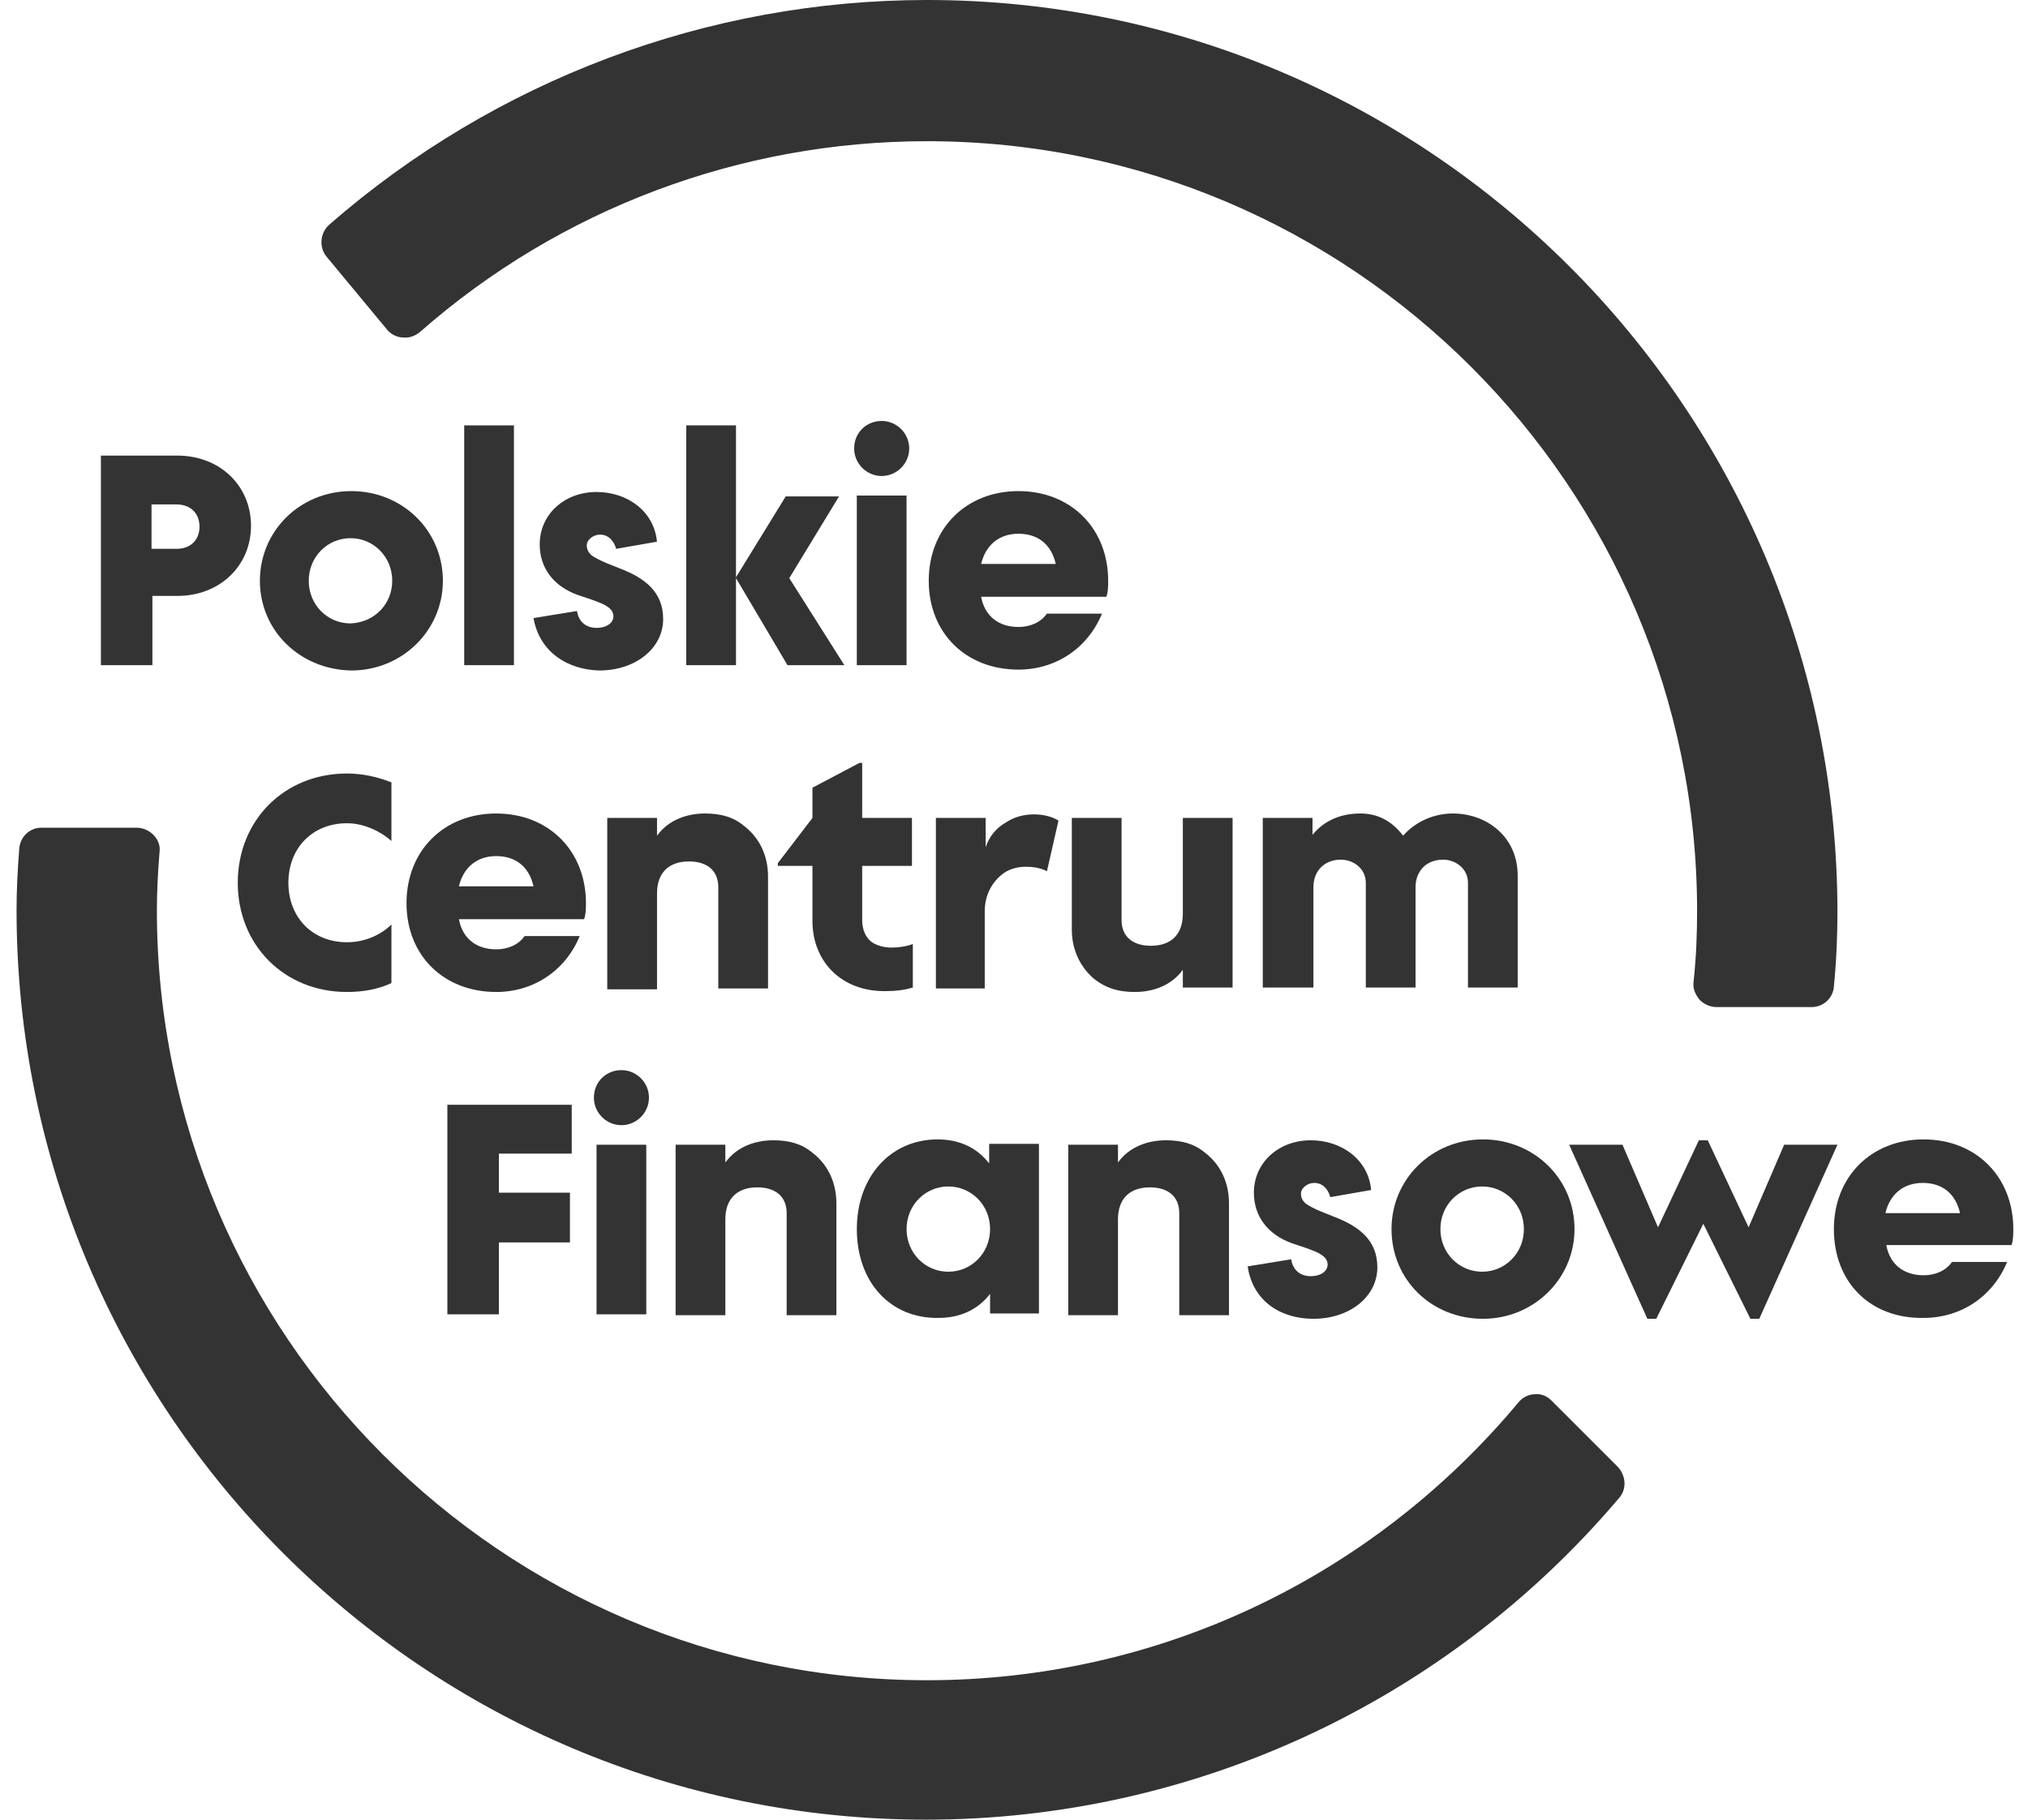
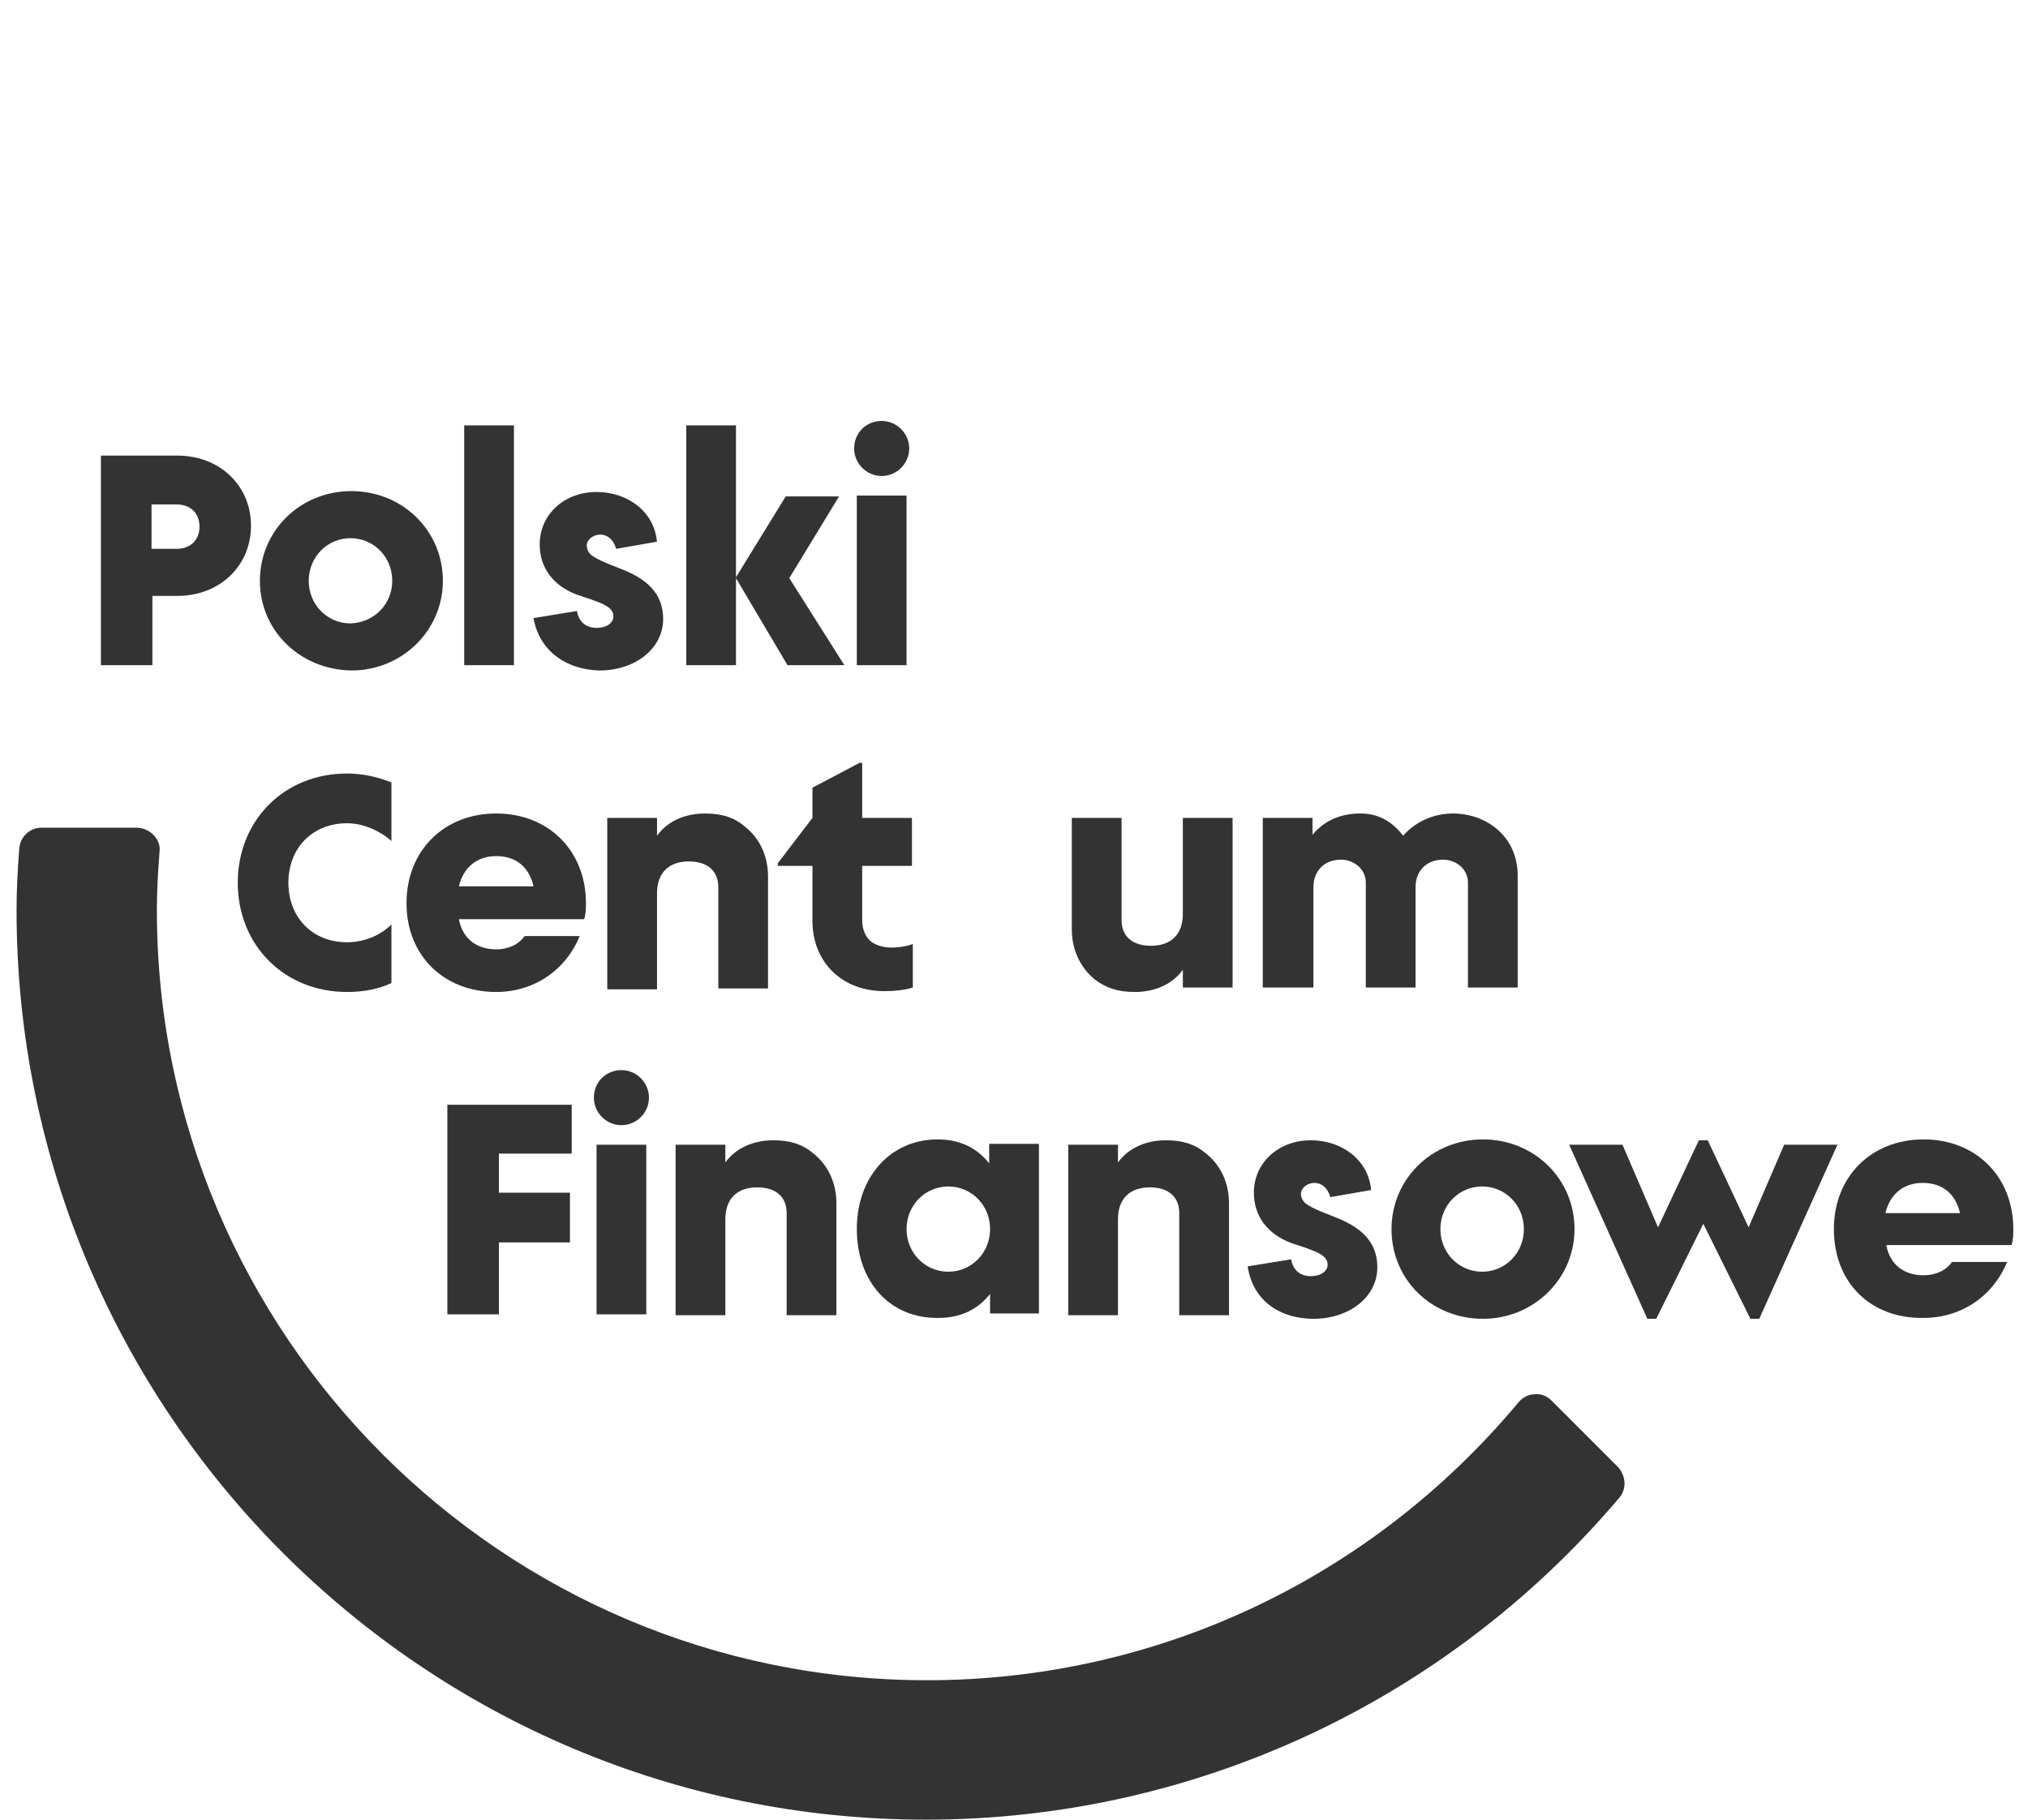
<svg xmlns="http://www.w3.org/2000/svg" width="78" height="70" viewBox="0 0 78 70" fill="none">
-   <path d="M35.654 0C27.216 0 19.051 3.075 12.662 8.643C12.32 8.951 12.252 9.497 12.56 9.873L14.883 12.675C15.019 12.845 15.258 12.982 15.498 12.982C15.737 13.016 15.976 12.914 16.147 12.777C21.544 8.028 28.48 5.432 35.654 5.432C51.984 5.432 65.273 18.721 65.273 35.051C65.273 35.94 65.239 36.828 65.136 37.784C65.102 38.023 65.205 38.263 65.376 38.468C65.546 38.638 65.786 38.741 66.025 38.741H69.68C70.124 38.741 70.5 38.399 70.534 37.955C70.637 36.896 70.671 35.94 70.671 35.051C70.637 15.715 54.956 0 35.654 0Z" fill="#333333" />
  <path d="M59.67 53.875C59.5 53.704 59.26 53.602 59.021 53.636C58.782 53.636 58.543 53.773 58.406 53.943C52.735 60.742 44.468 64.636 35.654 64.636C19.324 64.636 6.034 51.347 6.034 35.017C6.034 34.334 6.069 33.616 6.137 32.762C6.171 32.523 6.069 32.284 5.898 32.113C5.727 31.942 5.488 31.84 5.249 31.84H1.593C1.149 31.84 0.773 32.181 0.739 32.66C0.671 33.548 0.637 34.3 0.637 35.017C0.637 54.319 16.317 70 35.62 70C45.868 70 55.605 65.49 62.267 57.633C62.574 57.291 62.54 56.779 62.233 56.437L59.67 53.875Z" fill="#333333" />
  <path d="M3.881 25.588V17.526H6.819C8.459 17.526 9.654 18.687 9.654 20.225C9.654 21.762 8.459 22.924 6.819 22.924H5.862V25.588H3.881ZM5.828 21.113H6.785C7.331 21.113 7.673 20.771 7.673 20.259C7.673 19.747 7.331 19.405 6.785 19.405H5.828V21.113Z" fill="#333333" />
  <path d="M9.996 22.343C9.996 20.429 11.533 18.892 13.515 18.892C15.462 18.892 17.034 20.395 17.034 22.343C17.034 24.256 15.462 25.793 13.515 25.793C11.533 25.759 9.996 24.256 9.996 22.343ZM15.086 22.343C15.086 21.42 14.369 20.703 13.481 20.703C12.592 20.703 11.875 21.42 11.875 22.343C11.875 23.265 12.592 23.982 13.481 23.982C14.403 23.948 15.086 23.231 15.086 22.343Z" fill="#333333" />
  <path d="M17.854 25.588V16.364H19.767V25.588H17.854Z" fill="#333333" />
  <path d="M20.519 23.777L22.192 23.504C22.261 23.948 22.568 24.153 22.944 24.153C23.354 24.153 23.593 23.948 23.593 23.709C23.593 23.572 23.525 23.436 23.354 23.333C23.217 23.231 23.012 23.163 22.739 23.06L22.227 22.889C21.27 22.547 20.758 21.83 20.758 20.942C20.758 19.78 21.714 18.926 22.944 18.926C24.14 18.926 25.165 19.678 25.267 20.839L23.696 21.113C23.627 20.839 23.422 20.566 23.081 20.566C22.808 20.566 22.568 20.771 22.568 20.976C22.568 21.147 22.637 21.249 22.739 21.352C22.876 21.454 23.081 21.557 23.32 21.659L23.832 21.864C24.823 22.24 25.506 22.787 25.506 23.812C25.506 24.939 24.447 25.793 23.047 25.793C21.851 25.759 20.758 25.11 20.519 23.777Z" fill="#333333" />
  <path d="M32.475 25.588H30.288L28.307 22.24V25.588H26.394V16.364H28.307V22.206L30.22 19.097H32.27L30.357 22.24L32.475 25.588Z" fill="#333333" />
  <path d="M32.852 17.252C32.852 16.637 33.33 16.193 33.911 16.193C34.491 16.193 34.97 16.672 34.97 17.252C34.97 17.833 34.491 18.311 33.911 18.311C33.33 18.311 32.852 17.833 32.852 17.252ZM32.954 25.588V19.063H34.867V25.588H32.954Z" fill="#333333" />
-   <path d="M35.721 22.343C35.721 20.327 37.156 18.892 39.171 18.892C41.187 18.892 42.622 20.327 42.622 22.343C42.622 22.547 42.622 22.753 42.553 22.957H37.736C37.873 23.709 38.42 24.119 39.171 24.119C39.615 24.119 40.025 23.948 40.264 23.607H42.383C41.836 24.939 40.606 25.759 39.171 25.759C37.156 25.759 35.721 24.358 35.721 22.343ZM40.606 21.694C40.435 20.942 39.923 20.532 39.171 20.532C38.42 20.532 37.907 20.976 37.736 21.694H40.606Z" fill="#333333" />
  <path d="M9.145 33.958C9.145 31.567 10.921 29.756 13.347 29.756C13.961 29.756 14.542 29.892 15.055 30.098V32.352C14.679 32.011 14.03 31.669 13.347 31.669C12.014 31.669 11.092 32.626 11.092 33.958C11.092 35.29 12.014 36.247 13.347 36.247C14.064 36.247 14.679 35.939 15.055 35.564V37.818C14.542 38.057 13.961 38.16 13.347 38.16C10.921 38.16 9.145 36.349 9.145 33.958Z" fill="#333333" />
  <path d="M15.635 34.744C15.635 32.728 17.07 31.294 19.085 31.294C21.101 31.294 22.536 32.728 22.536 34.744C22.536 34.949 22.536 35.154 22.467 35.359H17.65C17.787 36.11 18.334 36.52 19.085 36.52C19.529 36.52 19.939 36.35 20.178 36.008H22.297C21.75 37.34 20.52 38.16 19.085 38.16C17.07 38.16 15.635 36.76 15.635 34.744ZM20.52 34.095C20.349 33.343 19.837 32.933 19.085 32.933C18.334 32.933 17.821 33.377 17.65 34.095H20.52Z" fill="#333333" />
  <path d="M23.356 37.989V31.464H25.27V32.148C25.714 31.533 26.431 31.294 27.114 31.294C27.729 31.294 28.208 31.43 28.617 31.772C29.198 32.216 29.54 32.899 29.54 33.719V38.024H27.627V34.129C27.627 33.48 27.183 33.138 26.499 33.138C25.714 33.138 25.27 33.582 25.27 34.368V38.058H23.356V37.989Z" fill="#333333" />
  <path d="M31.248 35.427V33.309H29.916V33.206L31.248 31.464V30.302L33.059 29.346H33.161V31.464H35.075V33.309H33.161V35.393C33.161 35.769 33.298 36.076 33.537 36.247C33.742 36.383 34.016 36.452 34.289 36.452C34.528 36.452 34.836 36.418 35.109 36.315V37.989C34.767 38.092 34.425 38.126 34.084 38.126C32.376 38.16 31.248 36.998 31.248 35.427Z" fill="#333333" />
-   <path d="M35.996 37.989V31.464H37.909V32.592C38.046 32.182 38.319 31.84 38.695 31.635C39.002 31.43 39.378 31.328 39.754 31.328C40.096 31.328 40.437 31.396 40.711 31.567L40.267 33.514C39.993 33.377 39.72 33.343 39.447 33.343C39.105 33.343 38.763 33.446 38.524 33.651C38.148 33.958 37.875 34.437 37.875 35.051V38.024H35.996V37.989Z" fill="#333333" />
  <path d="M42.112 37.681C41.565 37.237 41.224 36.554 41.224 35.768V31.464H43.137V35.393C43.137 36.042 43.581 36.383 44.264 36.383C45.05 36.383 45.494 35.939 45.494 35.154V31.464H47.407V37.989H45.494V37.306C45.05 37.921 44.333 38.16 43.649 38.16C43.034 38.16 42.556 38.023 42.112 37.681Z" fill="#333333" />
  <path d="M48.568 37.989V31.464H50.481V32.113C50.96 31.533 51.609 31.294 52.326 31.294C52.975 31.294 53.522 31.567 53.966 32.148C54.479 31.567 55.196 31.294 55.879 31.294C57.177 31.294 58.373 32.182 58.373 33.685V37.989H56.46V33.958C56.46 33.412 55.982 33.07 55.503 33.07C54.854 33.07 54.444 33.514 54.444 34.129V37.989H52.531V33.958C52.531 33.412 52.053 33.07 51.575 33.07C50.926 33.07 50.516 33.514 50.516 34.129V37.989H48.568Z" fill="#333333" />
  <path d="M21.989 44.378H19.188V45.881H21.921V47.794H19.188V50.561H17.206V42.499H21.989V44.378Z" fill="#333333" />
  <path d="M22.842 42.225C22.842 41.61 23.32 41.166 23.901 41.166C24.482 41.166 24.96 41.645 24.96 42.225C24.96 42.806 24.482 43.284 23.901 43.284C23.32 43.284 22.842 42.806 22.842 42.225ZM22.944 50.561V44.036H24.857V50.561H22.944Z" fill="#333333" />
  <path d="M25.985 50.561V44.036H27.898V44.719C28.343 44.104 29.06 43.865 29.743 43.865C30.358 43.865 30.837 44.002 31.247 44.343C31.827 44.788 32.169 45.471 32.169 46.291V50.595H30.256V46.667C30.256 46.017 29.812 45.676 29.128 45.676C28.343 45.676 27.898 46.12 27.898 46.906V50.595H25.985V50.561Z" fill="#333333" />
  <path d="M32.955 47.282C32.955 45.266 34.253 43.831 36.064 43.831C36.884 43.831 37.567 44.139 38.045 44.754V44.002H39.959V50.527H38.08V49.775C37.601 50.39 36.918 50.698 36.098 50.698C34.253 50.732 32.955 49.331 32.955 47.282ZM38.08 47.282C38.08 46.359 37.362 45.642 36.474 45.642C35.586 45.642 34.868 46.359 34.868 47.282C34.868 48.204 35.586 48.921 36.474 48.921C37.362 48.921 38.08 48.204 38.08 47.282Z" fill="#333333" />
  <path d="M41.086 50.561V44.036H42.999V44.719C43.443 44.104 44.161 43.865 44.844 43.865C45.459 43.865 45.937 44.002 46.347 44.343C46.928 44.788 47.269 45.471 47.269 46.291V50.595H45.356V46.667C45.356 46.017 44.912 45.676 44.229 45.676C43.443 45.676 42.999 46.12 42.999 46.906V50.595H41.086V50.561Z" fill="#333333" />
  <path d="M47.987 48.716L49.661 48.443C49.73 48.887 50.037 49.092 50.413 49.092C50.823 49.092 51.062 48.887 51.062 48.648C51.062 48.511 50.994 48.375 50.823 48.272C50.686 48.17 50.481 48.101 50.208 47.999L49.696 47.828C48.739 47.486 48.226 46.769 48.226 45.881C48.226 44.719 49.183 43.865 50.413 43.865C51.609 43.865 52.633 44.617 52.736 45.778L51.164 46.052C51.096 45.778 50.891 45.505 50.55 45.505C50.276 45.505 50.037 45.71 50.037 45.915C50.037 46.086 50.105 46.188 50.208 46.291C50.345 46.393 50.55 46.496 50.789 46.598L51.301 46.803C52.292 47.179 52.975 47.726 52.975 48.751C52.975 49.878 51.916 50.732 50.515 50.732C49.285 50.732 48.192 50.083 47.987 48.716Z" fill="#333333" />
  <path d="M53.52 47.282C53.52 45.368 55.058 43.831 57.039 43.831C58.987 43.831 60.558 45.334 60.558 47.282C60.558 49.195 58.987 50.732 57.039 50.732C55.058 50.732 53.52 49.229 53.52 47.282ZM58.611 47.282C58.611 46.359 57.893 45.642 57.005 45.642C56.117 45.642 55.4 46.359 55.4 47.282C55.4 48.204 56.117 48.921 57.005 48.921C57.893 48.921 58.611 48.204 58.611 47.282Z" fill="#333333" />
  <path d="M63.36 50.732L60.353 44.036H62.403L63.77 47.213L65.341 43.865H65.683L67.254 47.213L68.621 44.036H70.671L67.664 50.732H67.323L65.512 47.077L63.702 50.732H63.36Z" fill="#333333" />
  <path d="M70.534 47.282C70.534 45.266 71.969 43.831 73.985 43.831C76 43.831 77.435 45.266 77.435 47.282C77.435 47.486 77.435 47.691 77.367 47.897H72.55C72.686 48.648 73.233 49.058 73.985 49.058C74.429 49.058 74.839 48.887 75.078 48.546H77.196C76.649 49.878 75.419 50.698 73.985 50.698C71.935 50.732 70.534 49.331 70.534 47.282ZM75.385 46.667C75.215 45.915 74.702 45.505 73.951 45.505C73.199 45.505 72.686 45.949 72.516 46.667H75.385Z" fill="#333333" />
</svg>